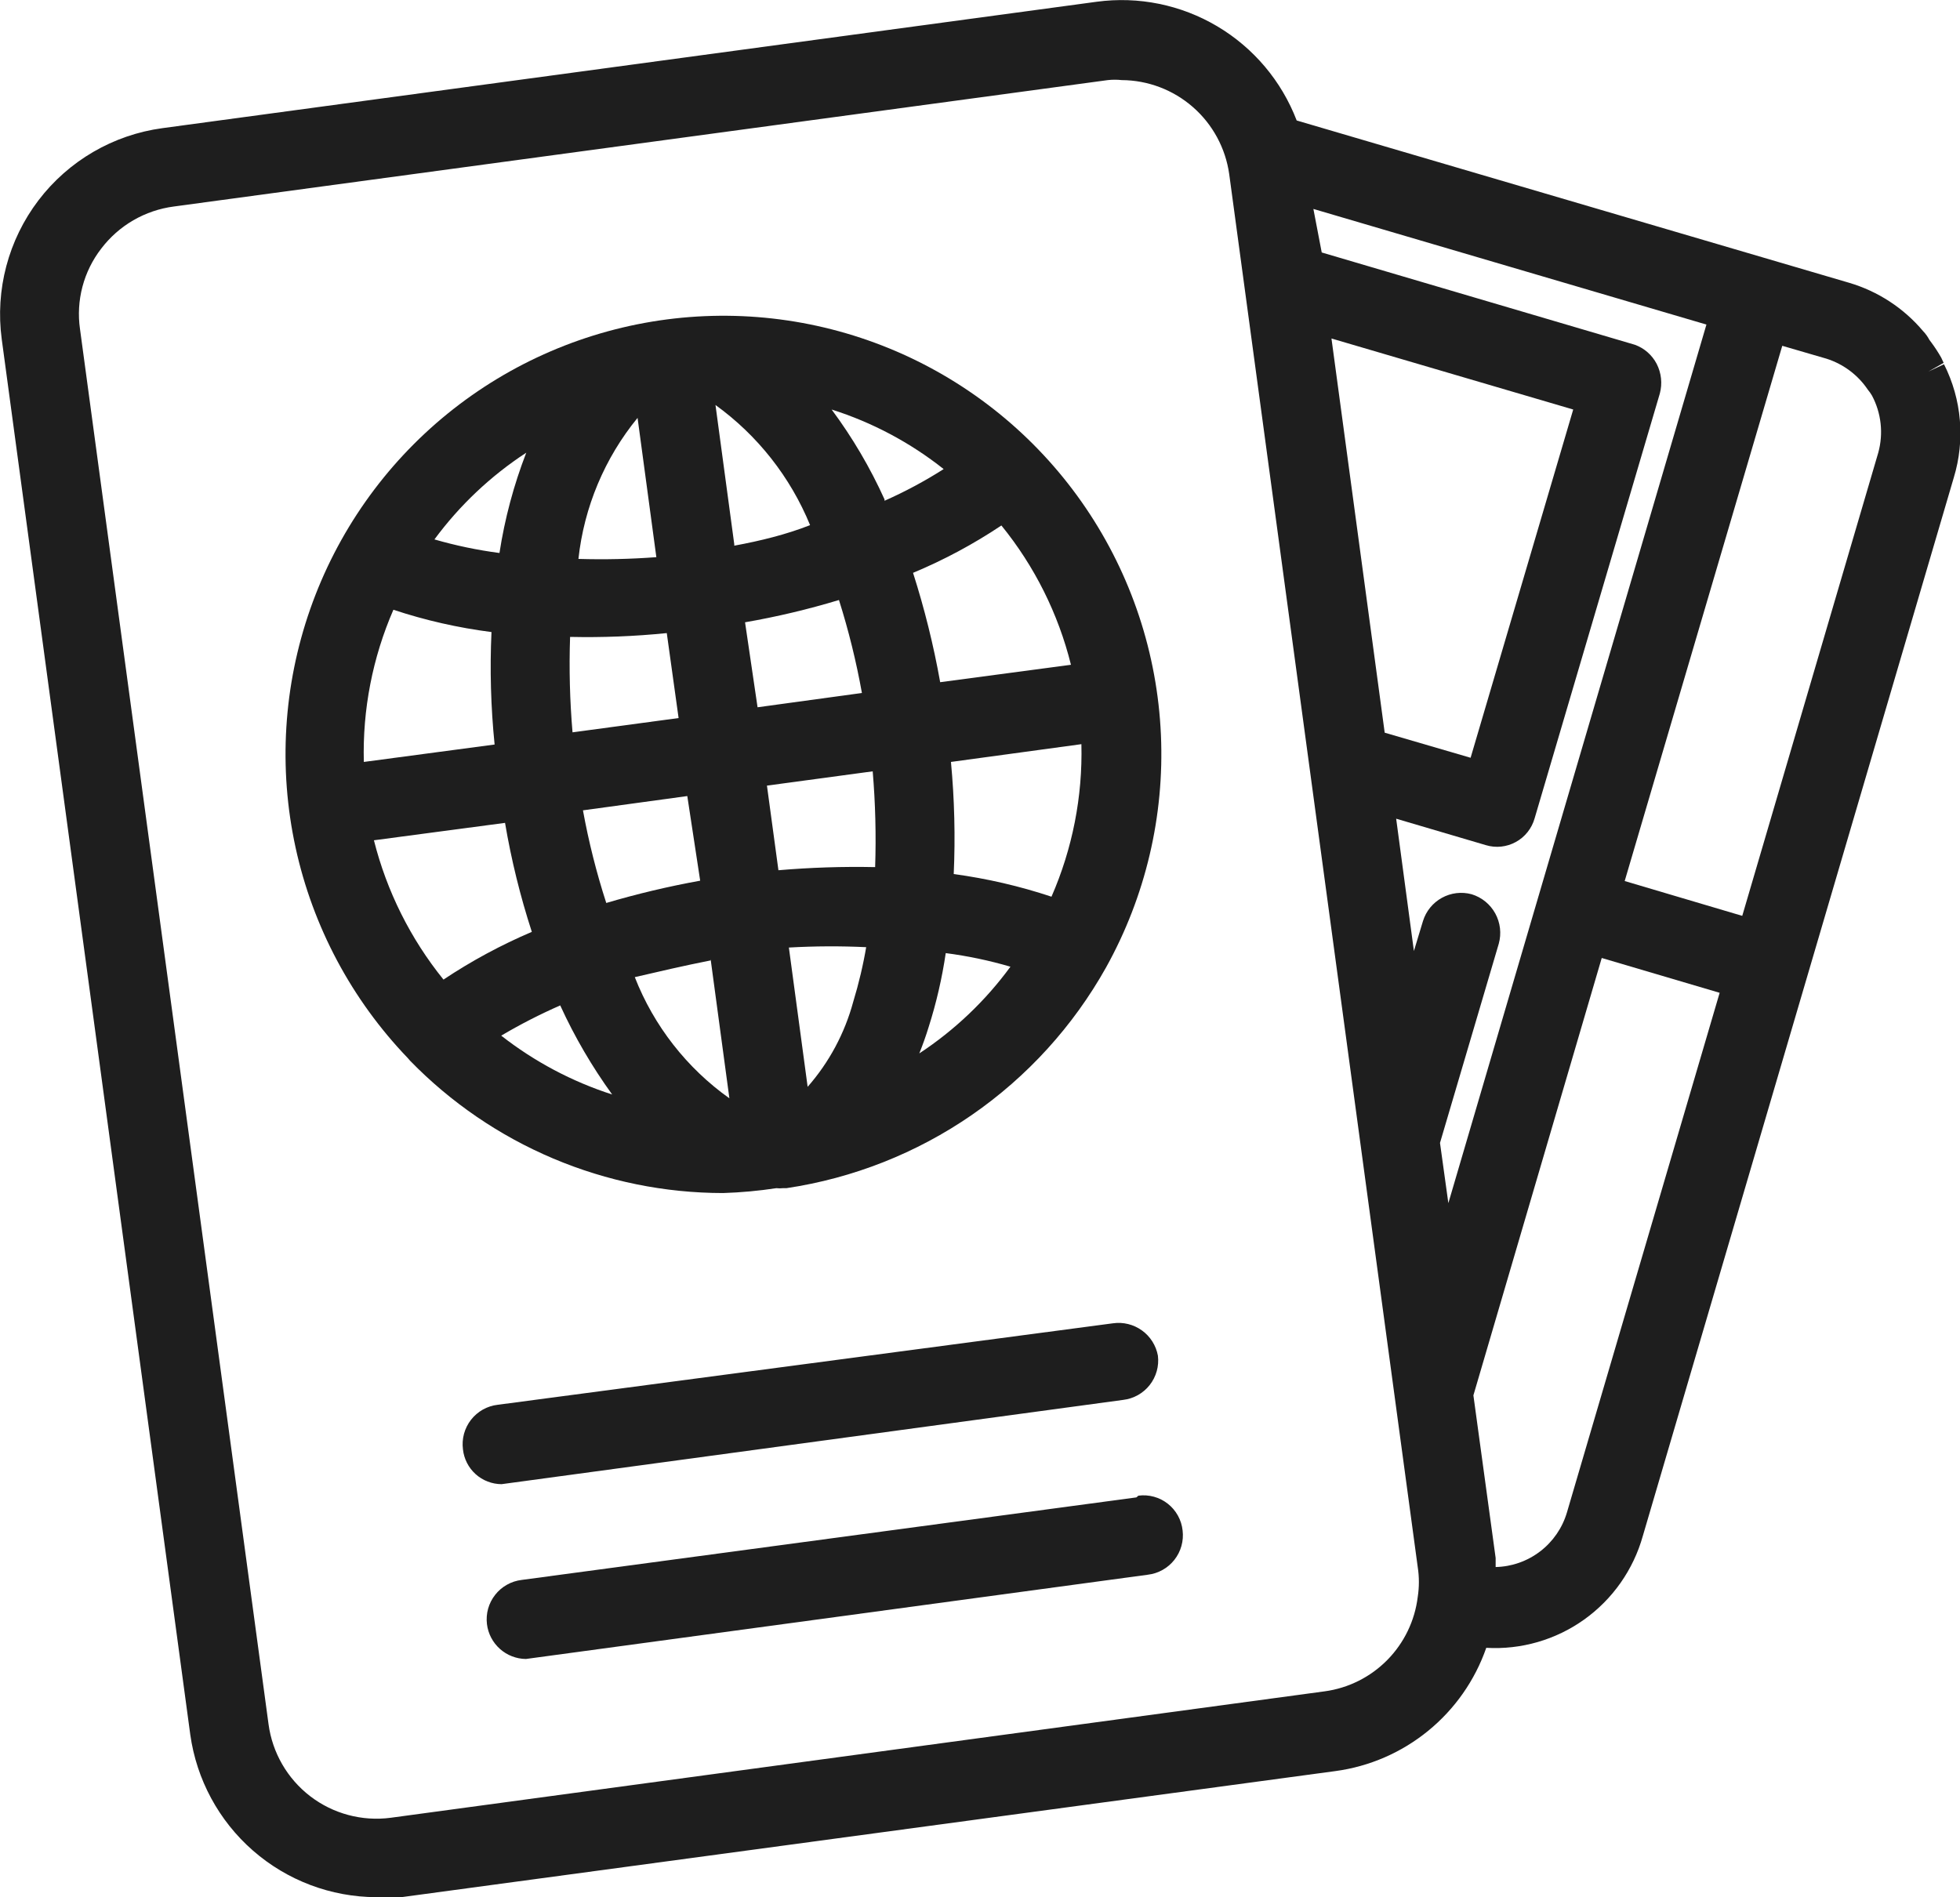
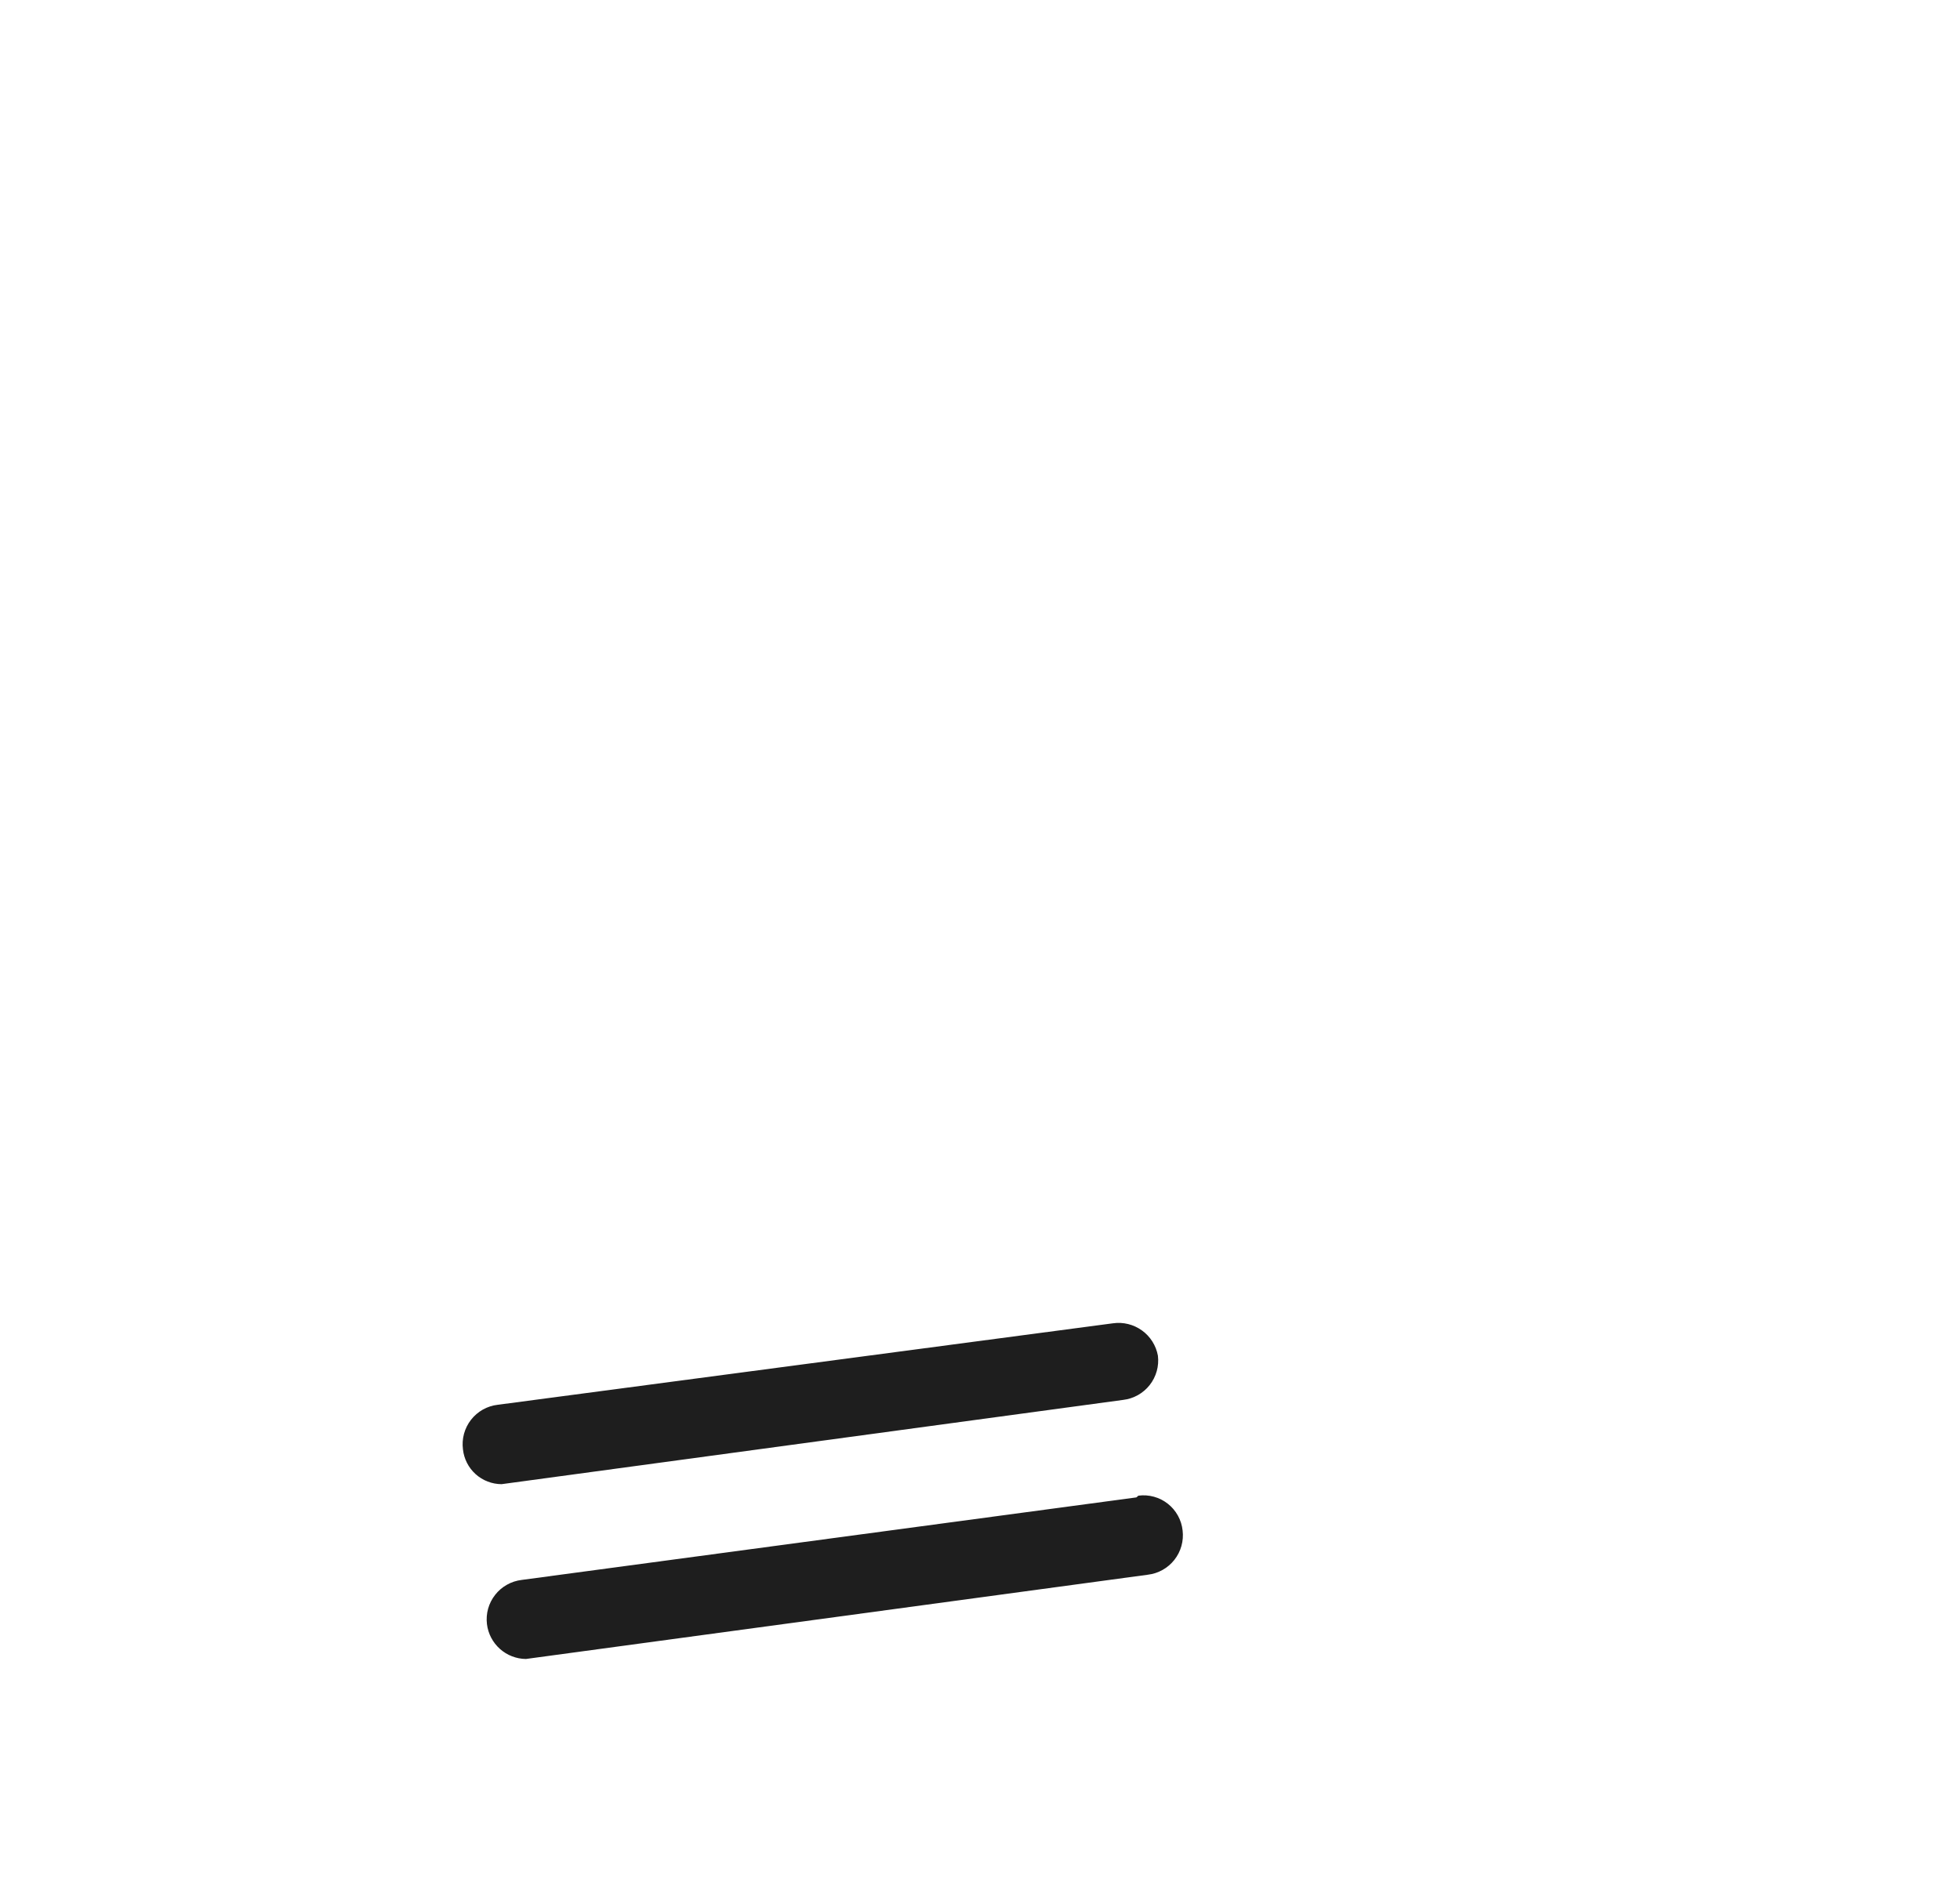
<svg xmlns="http://www.w3.org/2000/svg" width="94" height="91" viewBox="0 0 94 91" fill="none">
-   <path d="M93.233 17.472L92.482 17.823L93.216 17.405L93.099 17.154C92.958 16.906 92.802 16.666 92.632 16.436L92.532 16.302C92.452 16.15 92.351 16.009 92.232 15.885C91.301 14.778 90.065 13.971 88.679 13.563L62.188 5.779C61.463 3.888 60.121 2.296 58.381 1.263C56.64 0.229 54.602 -0.186 52.597 0.084L7.79 6.147C5.428 6.467 3.289 7.712 1.844 9.61C0.399 11.509 -0.234 13.904 0.083 16.269L9.125 83.2C9.426 85.358 10.494 87.334 12.133 88.767C13.773 90.2 15.873 90.993 18.049 91C18.449 91.025 18.85 91.025 19.25 91L64.04 84.953C65.675 84.734 67.216 84.065 68.494 83.021C69.772 81.978 70.737 80.6 71.28 79.04C72.954 79.137 74.611 78.658 75.976 77.683C77.341 76.708 78.333 75.295 78.787 73.679L93.7 22.917C94.252 21.11 94.085 19.158 93.233 17.472ZM90.08 21.714L83.557 43.93L77.919 42.26L85.476 16.587L87.594 17.204C88.405 17.461 89.105 17.985 89.579 18.691C89.654 18.78 89.721 18.875 89.779 18.975C90.226 19.816 90.333 20.796 90.08 21.714ZM82.473 47.621L75.15 72.543C74.931 73.286 74.482 73.941 73.867 74.412C73.252 74.884 72.504 75.147 71.73 75.165V74.731L70.663 66.93L76.818 45.951L82.473 47.621ZM75.45 19.643L70.529 36.347L66.409 35.144L63.856 16.236L75.45 19.643ZM71.88 45.266C72.015 44.779 71.955 44.258 71.712 43.815C71.469 43.372 71.062 43.041 70.579 42.894C70.099 42.764 69.588 42.825 69.152 43.065C68.716 43.305 68.391 43.705 68.244 44.181L67.81 45.617L66.959 39.27L71.263 40.539C71.501 40.611 71.75 40.634 71.997 40.608C72.244 40.581 72.483 40.506 72.7 40.386C72.918 40.267 73.109 40.105 73.263 39.91C73.417 39.716 73.531 39.492 73.599 39.253L79.604 18.875C79.731 18.399 79.678 17.893 79.454 17.455C79.232 17.027 78.857 16.698 78.403 16.536L63.389 12.11L62.989 10.022L81.839 15.568L69.462 57.71L69.061 54.821L71.88 45.266ZM67.993 76.602C67.853 77.745 67.338 78.809 66.529 79.628C65.72 80.447 64.663 80.975 63.523 81.128L18.733 87.192C17.362 87.372 15.975 87 14.877 86.158C13.78 85.315 13.061 84.071 12.878 82.698L3.837 15.785C3.739 15.106 3.779 14.415 3.954 13.752C4.129 13.089 4.435 12.468 4.854 11.926C5.273 11.375 5.796 10.912 6.395 10.565C6.993 10.219 7.655 9.994 8.341 9.905L53.13 3.842C53.352 3.818 53.576 3.818 53.798 3.842C55.054 3.849 56.266 4.309 57.212 5.137C58.159 5.965 58.776 7.106 58.952 8.352L67.993 75.165C68.067 75.641 68.067 76.126 67.993 76.602Z" fill="#1E1E1E" />
  <path d="M53.864 67.148C54.113 67.119 54.354 67.041 54.573 66.918C54.791 66.796 54.984 66.631 55.139 66.434C55.294 66.237 55.408 66.011 55.476 65.77C55.544 65.528 55.563 65.275 55.532 65.026C55.443 64.54 55.169 64.106 54.768 63.817C54.367 63.528 53.87 63.404 53.381 63.473L23.871 67.382C23.621 67.41 23.378 67.489 23.158 67.612C22.939 67.736 22.745 67.902 22.59 68.101C22.435 68.3 22.321 68.528 22.254 68.771C22.188 69.015 22.17 69.269 22.203 69.519C22.252 69.977 22.468 70.401 22.81 70.709C23.152 71.017 23.595 71.188 24.055 71.19L53.864 67.148Z" fill="#1E1E1E" />
  <path d="M54.498 71.825L25.022 75.783C24.773 75.812 24.532 75.89 24.314 76.013C24.095 76.135 23.903 76.3 23.748 76.497C23.593 76.694 23.478 76.92 23.41 77.161C23.343 77.403 23.324 77.656 23.354 77.905C23.41 78.362 23.631 78.784 23.975 79.091C24.318 79.398 24.762 79.57 25.222 79.575L55.049 75.533C55.298 75.504 55.538 75.426 55.757 75.303C55.976 75.181 56.168 75.016 56.323 74.819C56.478 74.622 56.593 74.396 56.66 74.155C56.728 73.913 56.747 73.66 56.717 73.411C56.69 73.161 56.614 72.919 56.492 72.699C56.37 72.479 56.206 72.285 56.009 72.13C55.811 71.974 55.585 71.859 55.343 71.793C55.1 71.726 54.847 71.708 54.598 71.741L54.498 71.825Z" fill="#1E1E1E" />
-   <path d="M37.233 56.992C37.338 57.004 37.445 57.004 37.55 56.992H37.717C40.91 56.516 43.952 55.315 46.61 53.479C49.267 51.643 51.469 49.222 53.047 46.402C54.938 42.999 55.849 39.138 55.677 35.247C55.506 31.357 54.259 27.591 52.075 24.368C49.892 21.146 46.858 18.594 43.311 16.996C39.764 15.399 35.844 14.819 31.987 15.321C28.131 15.823 24.489 17.388 21.468 19.84C18.448 22.293 16.166 25.537 14.879 29.212C13.591 32.886 13.347 36.847 14.175 40.652C15.003 44.456 16.87 47.956 19.567 50.762L19.667 50.879C21.621 52.886 23.955 54.481 26.534 55.571C29.112 56.661 31.882 57.224 34.681 57.226C35.535 57.199 36.388 57.121 37.233 56.992ZM20.835 25.874C22.044 24.236 23.535 22.827 25.239 21.714C24.638 23.267 24.207 24.88 23.954 26.525C22.9 26.387 21.857 26.169 20.835 25.874ZM23.721 35.712L17.449 36.547C17.383 34.039 17.867 31.548 18.867 29.248C20.397 29.755 21.972 30.113 23.571 30.317C23.489 32.116 23.54 33.919 23.721 35.712ZM48.46 46.369C47.263 48.005 45.782 49.414 44.089 50.528C44.256 50.11 44.406 49.693 44.539 49.258C44.907 48.102 45.18 46.918 45.357 45.717C46.406 45.853 47.444 46.071 48.46 46.369ZM45.607 36.547L51.863 35.695C51.925 38.21 51.435 40.707 50.428 43.011C48.903 42.504 47.333 42.14 45.74 41.925C45.82 40.132 45.775 38.335 45.607 36.547ZM26.874 48.239C27.56 49.738 28.393 51.164 29.359 52.499C27.433 51.879 25.632 50.923 24.038 49.676C24.953 49.135 25.9 48.65 26.874 48.223V48.239ZM24.221 39.47C24.521 41.242 24.951 42.989 25.506 44.698C24.026 45.329 22.608 46.095 21.269 46.987C19.686 45.028 18.548 42.748 17.933 40.305L24.221 39.47ZM35.215 26.107L34.314 19.426C36.334 20.885 37.905 22.881 38.851 25.189C37.7 25.64 36.482 25.94 35.215 26.174V26.107ZM27.458 35.127C27.328 33.605 27.289 32.077 27.341 30.55C28.889 30.584 30.438 30.523 31.978 30.367L32.545 34.442L27.458 35.127ZM41.854 36.998C41.983 38.526 42.022 40.059 41.971 41.592C40.423 41.56 38.875 41.61 37.333 41.742L36.782 37.683L41.854 36.998ZM35.732 29.849C37.253 29.585 38.758 29.228 40.236 28.78C40.698 30.241 41.066 31.731 41.337 33.24L36.332 33.925L35.732 29.849ZM33.58 42.243C32.06 42.518 30.557 42.875 29.076 43.312C28.605 41.857 28.232 40.373 27.958 38.869L32.962 38.184L33.58 42.243ZM45.09 32.722C44.773 30.947 44.338 29.195 43.789 27.477C45.271 26.859 46.69 26.098 48.026 25.205C49.616 27.159 50.755 29.441 51.362 31.887L45.09 32.722ZM42.421 23.953C41.732 22.43 40.882 20.985 39.885 19.643C41.834 20.261 43.654 21.229 45.257 22.5C44.351 23.077 43.403 23.585 42.421 24.02V23.953ZM34.08 46.001L34.981 52.682C32.936 51.228 31.359 49.208 30.444 46.87C31.595 46.602 32.812 46.319 34.08 46.068V46.001ZM41.553 45.366C41.4 46.276 41.188 47.174 40.919 48.056C40.511 49.563 39.764 50.957 38.734 52.131L37.834 45.45C39.072 45.38 40.314 45.374 41.553 45.433V45.366ZM27.741 26.809C28.011 24.326 28.996 21.976 30.577 20.044L31.478 26.725C30.235 26.818 28.987 26.846 27.741 26.809Z" fill="#1E1E1E" />
</svg>